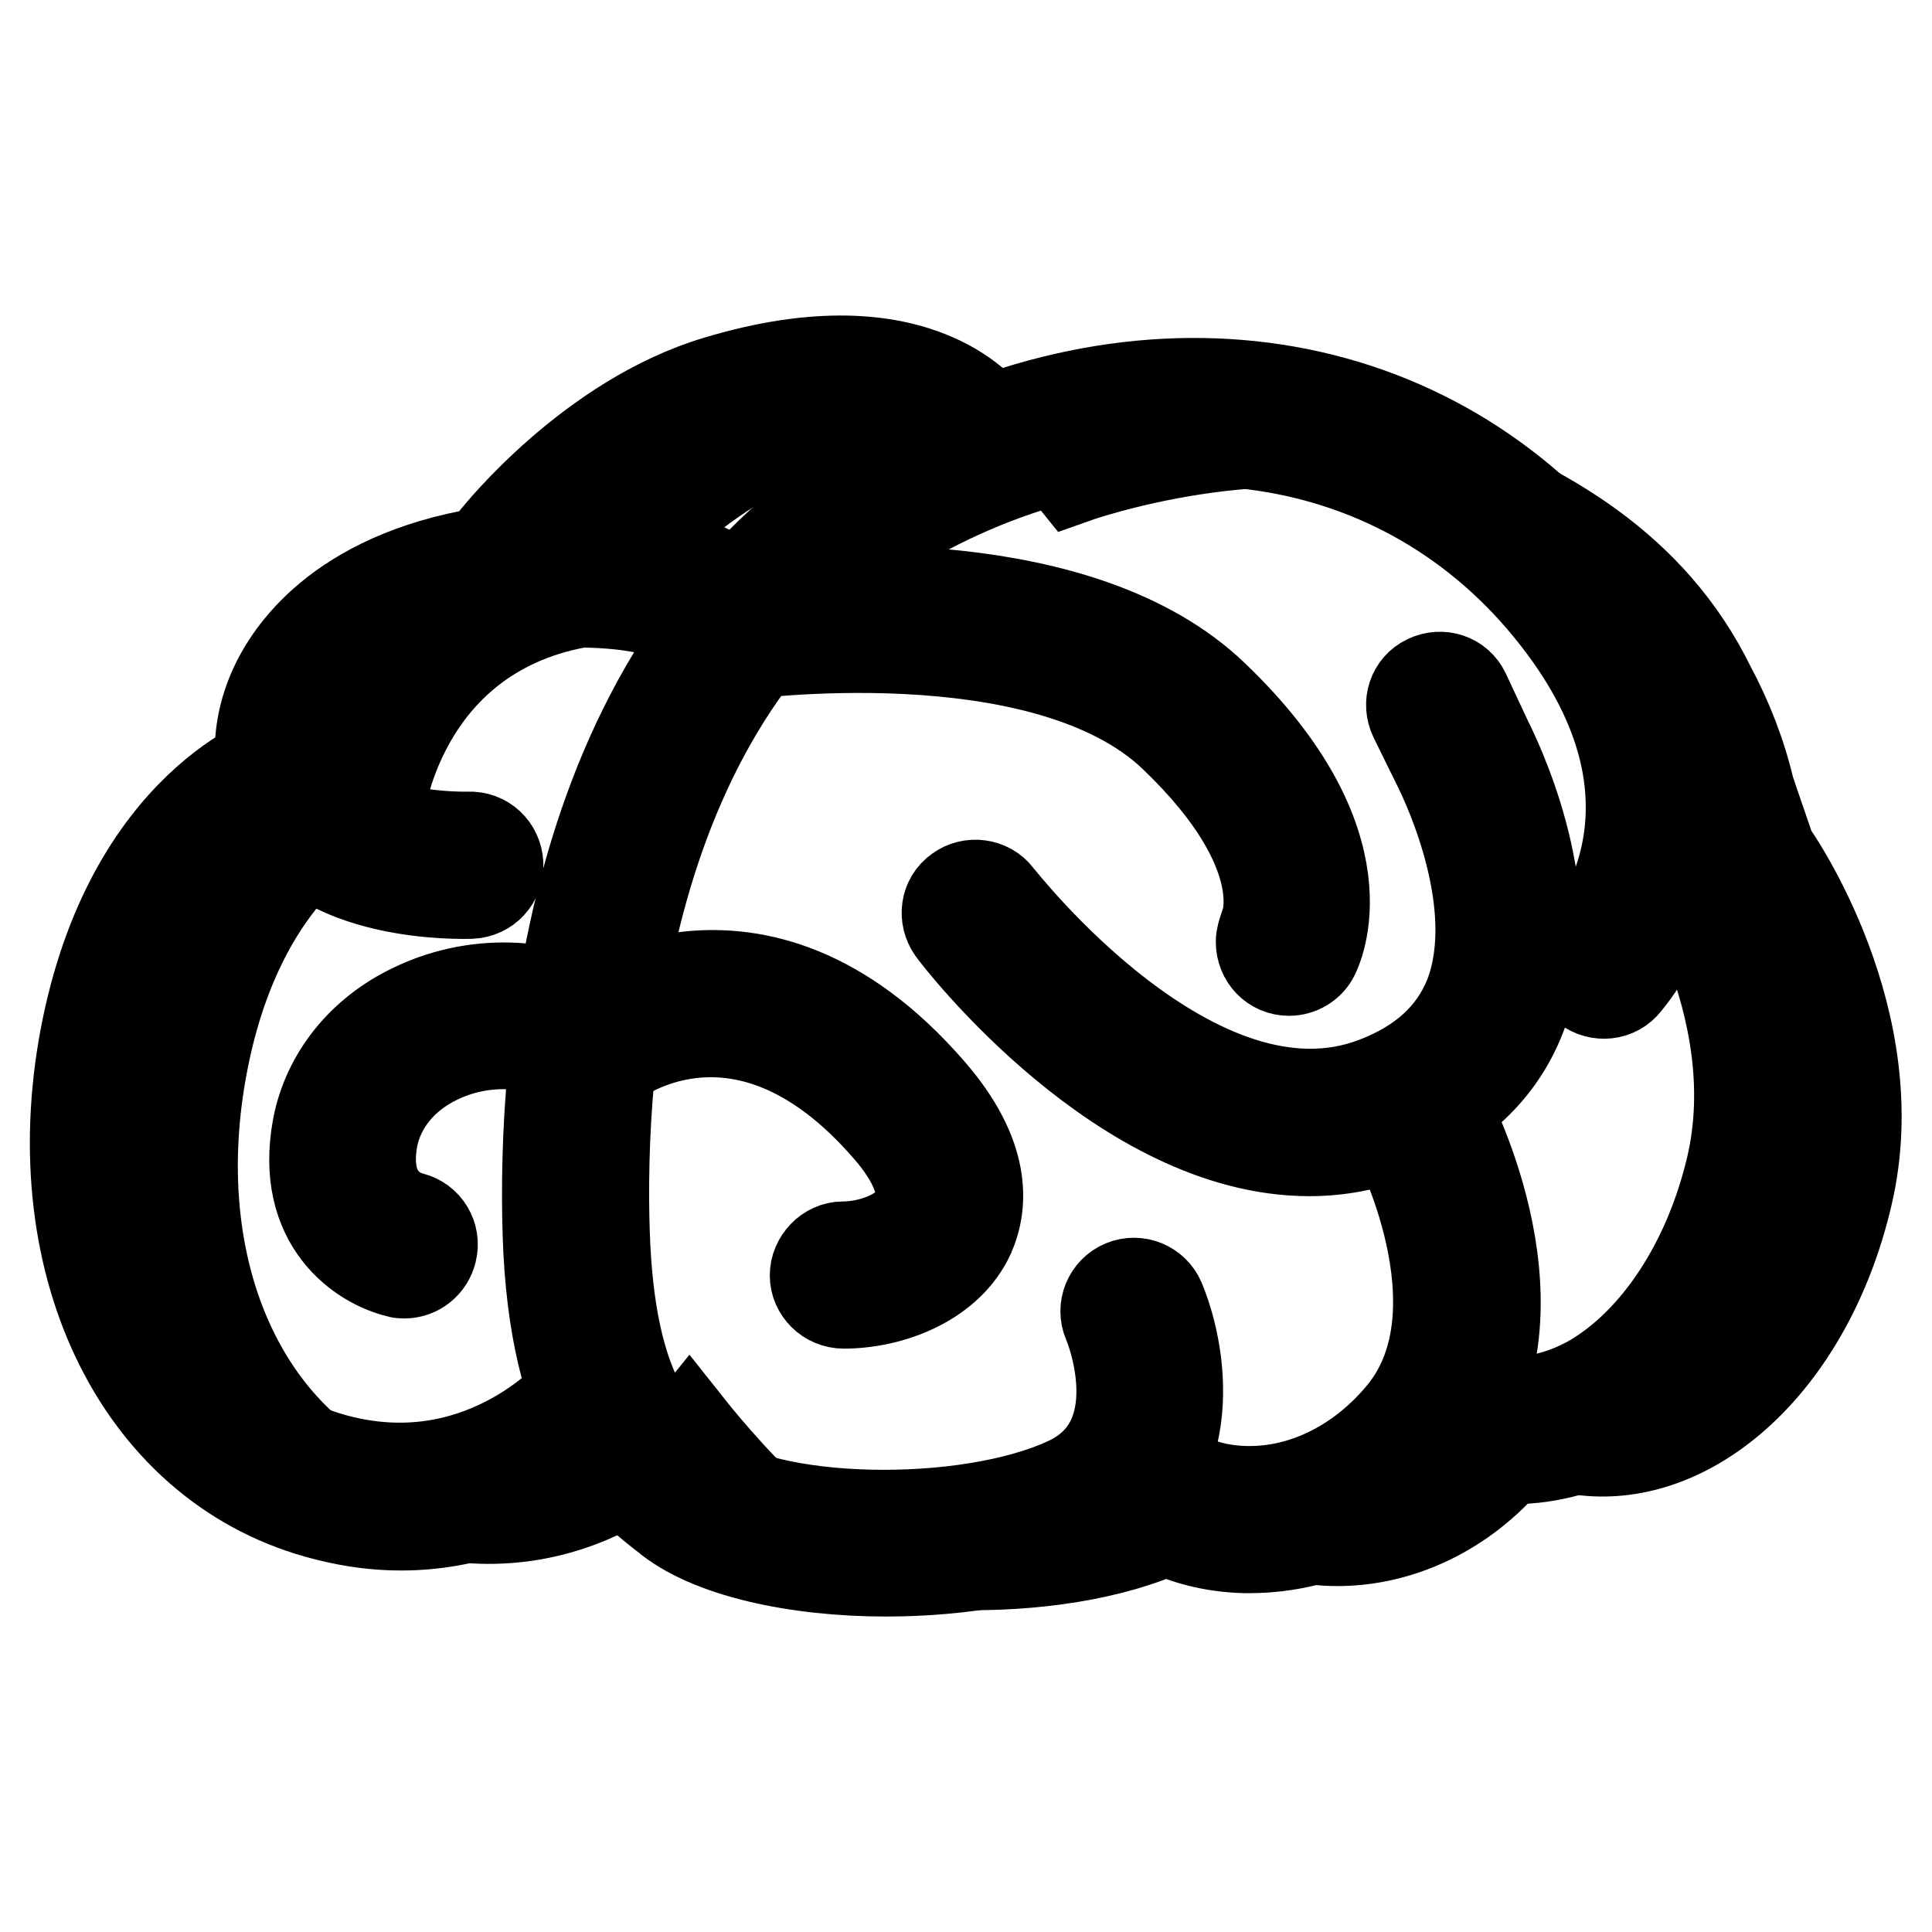
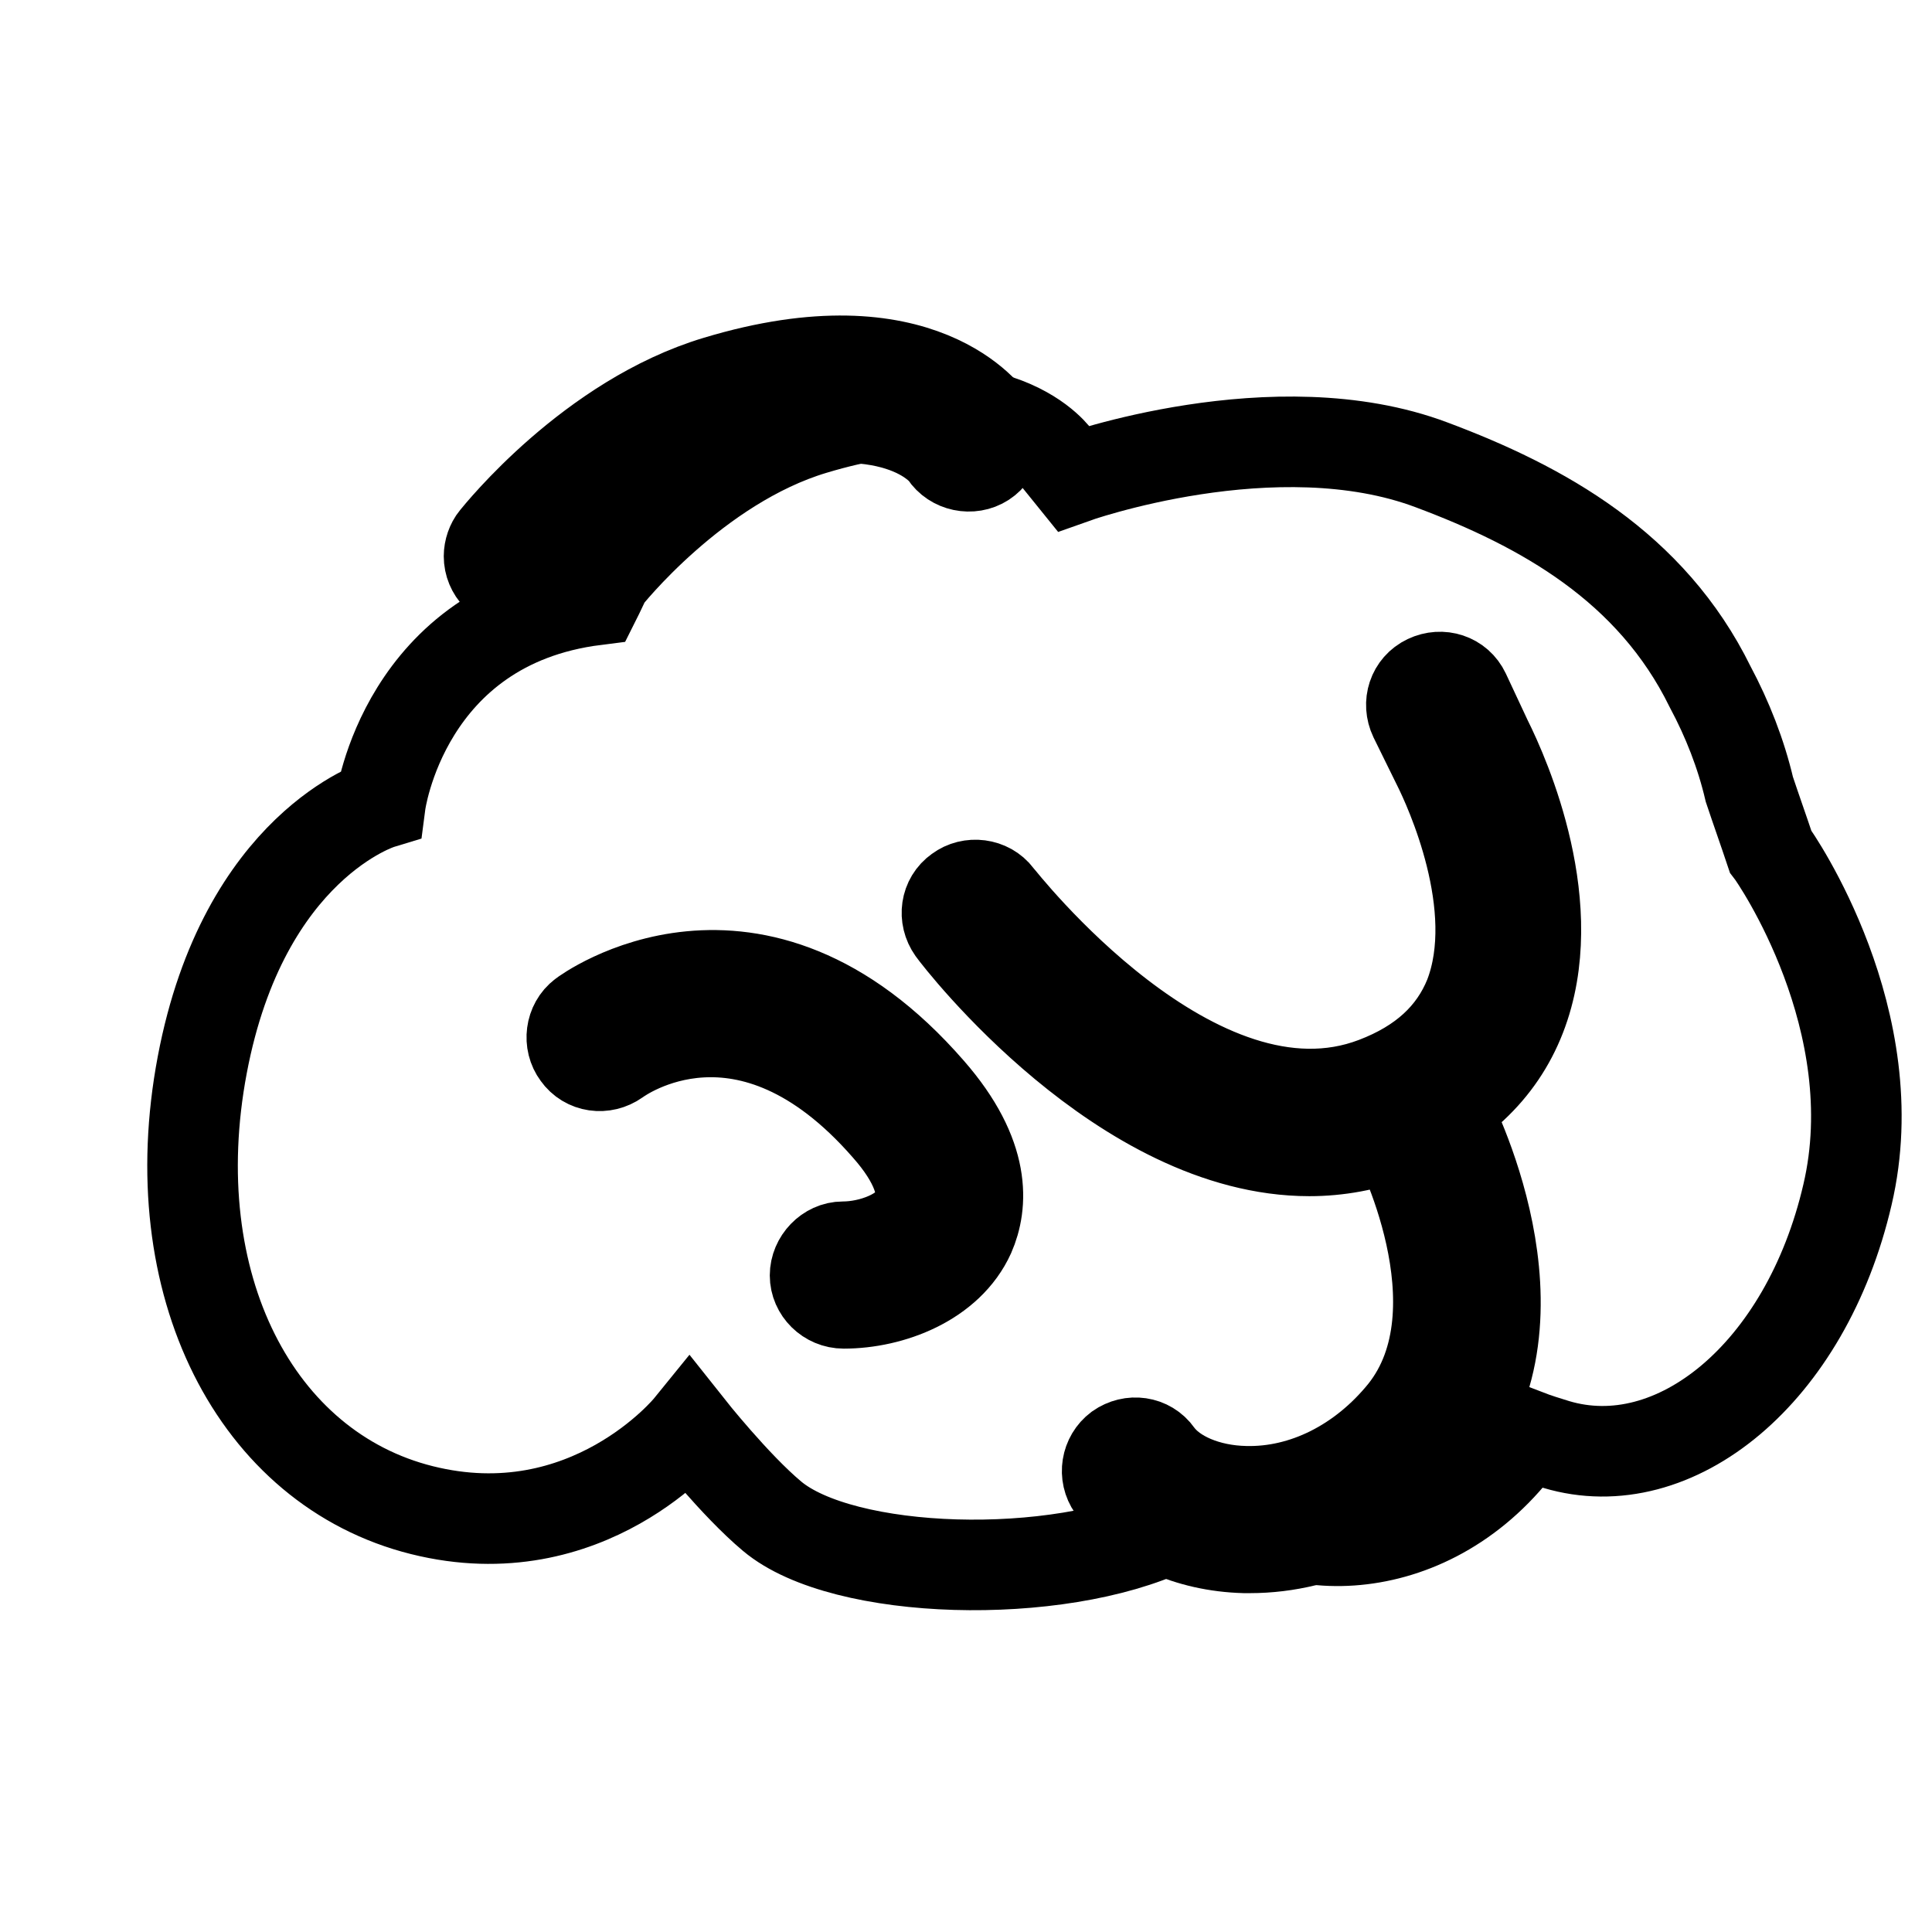
<svg xmlns="http://www.w3.org/2000/svg" version="1.1" x="0px" y="0px" viewBox="0 0 256 256" enable-background="new 0 0 256 256" xml:space="preserve">
  <g>
    <path stroke-width="12" fill-opacity="0" stroke="#000000" d="M234.6,112.8c-0.9-2.7-1.9-5.5-2.8-8.2c-1.1-4.7-2.9-9.3-5.2-13.6c-7.8-15.9-22.2-23.9-36.9-29.4 c-20.7-7.8-47.5,1.8-47.5,1.8l-2.1-2.6c0,0-7.4-11.4-32.3-3.9c-15.7,4.7-27.5,19.7-27.5,19.7l-1,2.1l-0.4,0.8 c-25.4,3.2-28.5,27-28.5,27s-18.1,5.5-23.6,34.6c-5.5,29.1,7.1,53.5,29.1,59c22,5.5,35.4-11,35.4-11s6.1,7.7,11,11.8 c9.4,7.9,37.8,8.7,52.7,1.6c2-0.9,4.6-2.8,7.7-5.5l-0.6,0.7c6.3,8.7,26,10.2,38.6-5.5c0.5-0.6,1-1.3,1.6-2.1 c1.3,0.5,2.6,0.9,3.9,1.3c15.7,4.7,33.1-9.4,38.6-33.1C250.2,135.3,235.3,113.7,234.6,112.8z" />
-     <path stroke-width="12" fill-opacity="0" stroke="#000000" d="M117.4,208.2c-11.9,0-23.5-2.5-29.2-7.3c-0.3-0.2-0.6-0.5-0.9-0.7c-5.2-4.2-13.9-11.3-14.7-36.7 c-0.7-22.7,2.3-78.2,45.2-101.8c35.2-19.3,73.5-12.6,95.3,16.8c22.1,29.7,2.3,51.8,2.1,52c-1.4,1.5-3.8,1.5-5.3,0.1 c-1.4-1.4-1.5-3.7-0.2-5.2c0.6-0.7,15.7-17.9-2.6-42.4c-19.5-26.2-53.9-32.1-85.7-14.7c-39.3,21.6-42,73.6-41.3,95 c0.7,22,7.4,27.5,11.9,31.1c0.3,0.3,0.6,0.5,0.9,0.8c8.3,6.9,35.2,7.5,48.7,1.1c11.5-5.5,5.5-20.5,5.2-21.1c-0.8-1.9,0.1-4.1,2-4.9 c1.9-0.8,4.1,0.1,4.9,2c3.2,7.7,5.4,24-8.9,30.8C137.5,206.5,127.3,208.2,117.4,208.2L117.4,208.2z" />
-     <path stroke-width="12" fill-opacity="0" stroke="#000000" d="M200.6,193.3c-2.4,0-4.9-0.4-7.3-1.1c-2-0.6-3.1-2.7-2.5-4.7c0.6-2,2.7-3.1,4.7-2.5c0,0,0,0,0,0 c5,1.5,10.4,0.7,15.5-2.2c8.5-5,15.4-15.4,18.4-28.1c5.1-21.7-9.5-42.4-9.6-42.6c-1.2-1.7-0.7-4,1-5.2c1.7-1.1,3.9-0.8,5.1,0.9 c0.7,1,16.7,23.7,10.8,48.7c-3.5,14.8-11.4,26.8-21.9,32.9C210.2,191.9,205.4,193.3,200.6,193.3L200.6,193.3z" />
    <path stroke-width="12" fill-opacity="0" stroke="#000000" d="M165.6,205.1c-0.2,0-0.5,0-0.7,0c-7.4-0.2-14-3.2-17.5-8c-1.2-1.7-0.8-4,0.8-5.2c0,0,0,0,0,0 c1.7-1.2,4-0.9,5.2,0.8c0,0,0,0,0,0c2.1,2.9,6.6,4.8,11.6,4.9c7.8,0.2,15.5-3.7,21-10.5c10.9-13.7-1-36.6-1.2-36.8 c-1-1.8-0.3-4.1,1.6-5.1s4.1-0.3,5.1,1.6c0.6,1.1,14.4,27.6,0.4,45C185.1,200.3,175.5,205.1,165.6,205.1z" />
    <path stroke-width="12" fill-opacity="0" stroke="#000000" d="M173.5,152.5c-24.7,0-46.3-27.9-47.3-29.3c-1.2-1.7-0.9-4,0.8-5.2c1.6-1.2,4-0.9,5.2,0.7 c0.3,0.3,26.2,33.8,50,24.7c6.3-2.4,10.4-6.2,12.5-11.4c4.6-11.9-2.7-27.6-4.2-30.6l-3.1-6.3c-0.9-1.9-0.2-4.1,1.7-5 c1.9-0.9,4.1-0.2,5,1.7L197,98c2.5,5,10.1,22.3,4.5,36.7c-2.8,7.2-8.5,12.5-16.8,15.7C181.2,151.8,177.3,152.5,173.5,152.5 L173.5,152.5z M111.8,172.7c-2.1,0-3.8-1.7-3.8-3.7s1.7-3.8,3.7-3.8c0,0,0,0,0,0c3.7,0,8.5-1.7,9.9-4.8c1.2-2.7-0.2-6.6-4.1-11 c-18.6-21.3-35.1-9.4-35.8-8.9c-1.7,1.2-4,0.9-5.2-0.8c-1.2-1.6-0.9-4,0.7-5.2c0.2-0.2,22.7-16.8,46,10c7.6,8.7,7,15.2,5.3,19.1 C125.7,169.8,118.1,172.7,111.8,172.7L111.8,172.7z M68.5,77.4c-2.1,0-3.7-1.7-3.7-3.7c0-0.8,0.3-1.7,0.8-2.3 c0.5-0.6,12.7-15.9,29.4-20.9c27.2-8.2,36.1,4.9,36.5,5.5c1.1,1.7,0.6,4.1-1.1,5.2c-1.7,1.1-4.1,0.6-5.2-1.1 c-0.2-0.3-6.6-8.8-28-2.4C82.8,61.9,71.6,75.9,71.5,76C70.8,76.9,69.7,77.4,68.5,77.4z" />
-     <path stroke-width="12" fill-opacity="0" stroke="#000000" d="M170.8,128.6c-2.1,0-3.7-1.7-3.7-3.8c0-0.6,0.2-1.2,0.4-1.8c0.2-0.3,4.4-9.8-11.9-25.4 C138.3,81,97.8,86.8,97.4,86.8c-1.9,0.3-3.7-0.5-4.1-2.4c-0.5-0.7-3.7-4.6-16.9-4.6c-15.4,0-27.1,4.5-32.1,12.3 c-2.5,3.8-3,8.1-1.5,11.5c3.6,7.7,19.1,7.3,19.3,7.3c2.1-0.1,3.8,1.5,3.9,3.6c0.1,2.1-1.5,3.8-3.6,3.9l0,0 c-0.8,0-20.7,0.8-26.4-11.6c-2.6-5.7-1.9-12.7,2-18.7c3.8-5.9,13.8-15.8,38.4-15.8c13.8,0,19.8,3.9,22.3,6.8 c9.6-1.1,44.6-3.7,62.1,13.1c20.7,19.8,13.6,33.8,13.3,34.4C173.5,127.8,172.2,128.6,170.8,128.6z" />
-     <path stroke-width="12" fill-opacity="0" stroke="#000000" d="M53.1,202.1c-3.1,0-6.4-0.4-9.9-1.3c-24.3-6.1-37.7-32.7-31.9-63.4c5.9-31,25.4-37.3,26.2-37.5 c2-0.6,4.1,0.5,4.7,2.5c0.6,2-0.5,4.1-2.5,4.7l0,0c-0.7,0.2-16.1,5.5-21,31.7c-5,26.6,6,49.6,26.3,54.7c19.5,4.9,31.5-9.6,31.6-9.7 c1.3-1.6,3.7-1.8,5.3-0.5c1.5,1.3,1.8,3.6,0.5,5.2C82,189.2,71.3,202.1,53.1,202.1z" />
-     <path stroke-width="12" fill-opacity="0" stroke="#000000" d="M53.6,168.7c-0.3,0-0.6,0-0.8-0.1c-4.8-1.1-13.1-6.5-10.7-19.3c1.3-6.7,5.9-12.5,12.7-15.7 c7.9-3.8,17.2-3.6,25,0.5c1.8,1,2.4,3.3,1.4,5.1c-1,1.7-3.2,2.4-4.9,1.5c-5.7-3-12.5-3.2-18.3-0.4c-4.6,2.2-7.7,6-8.6,10.4 c-1.6,8.5,3.9,10.3,5.1,10.6c2,0.5,3.2,2.5,2.7,4.5C56.8,167.5,55.3,168.7,53.6,168.7z" />
  </g>
</svg>